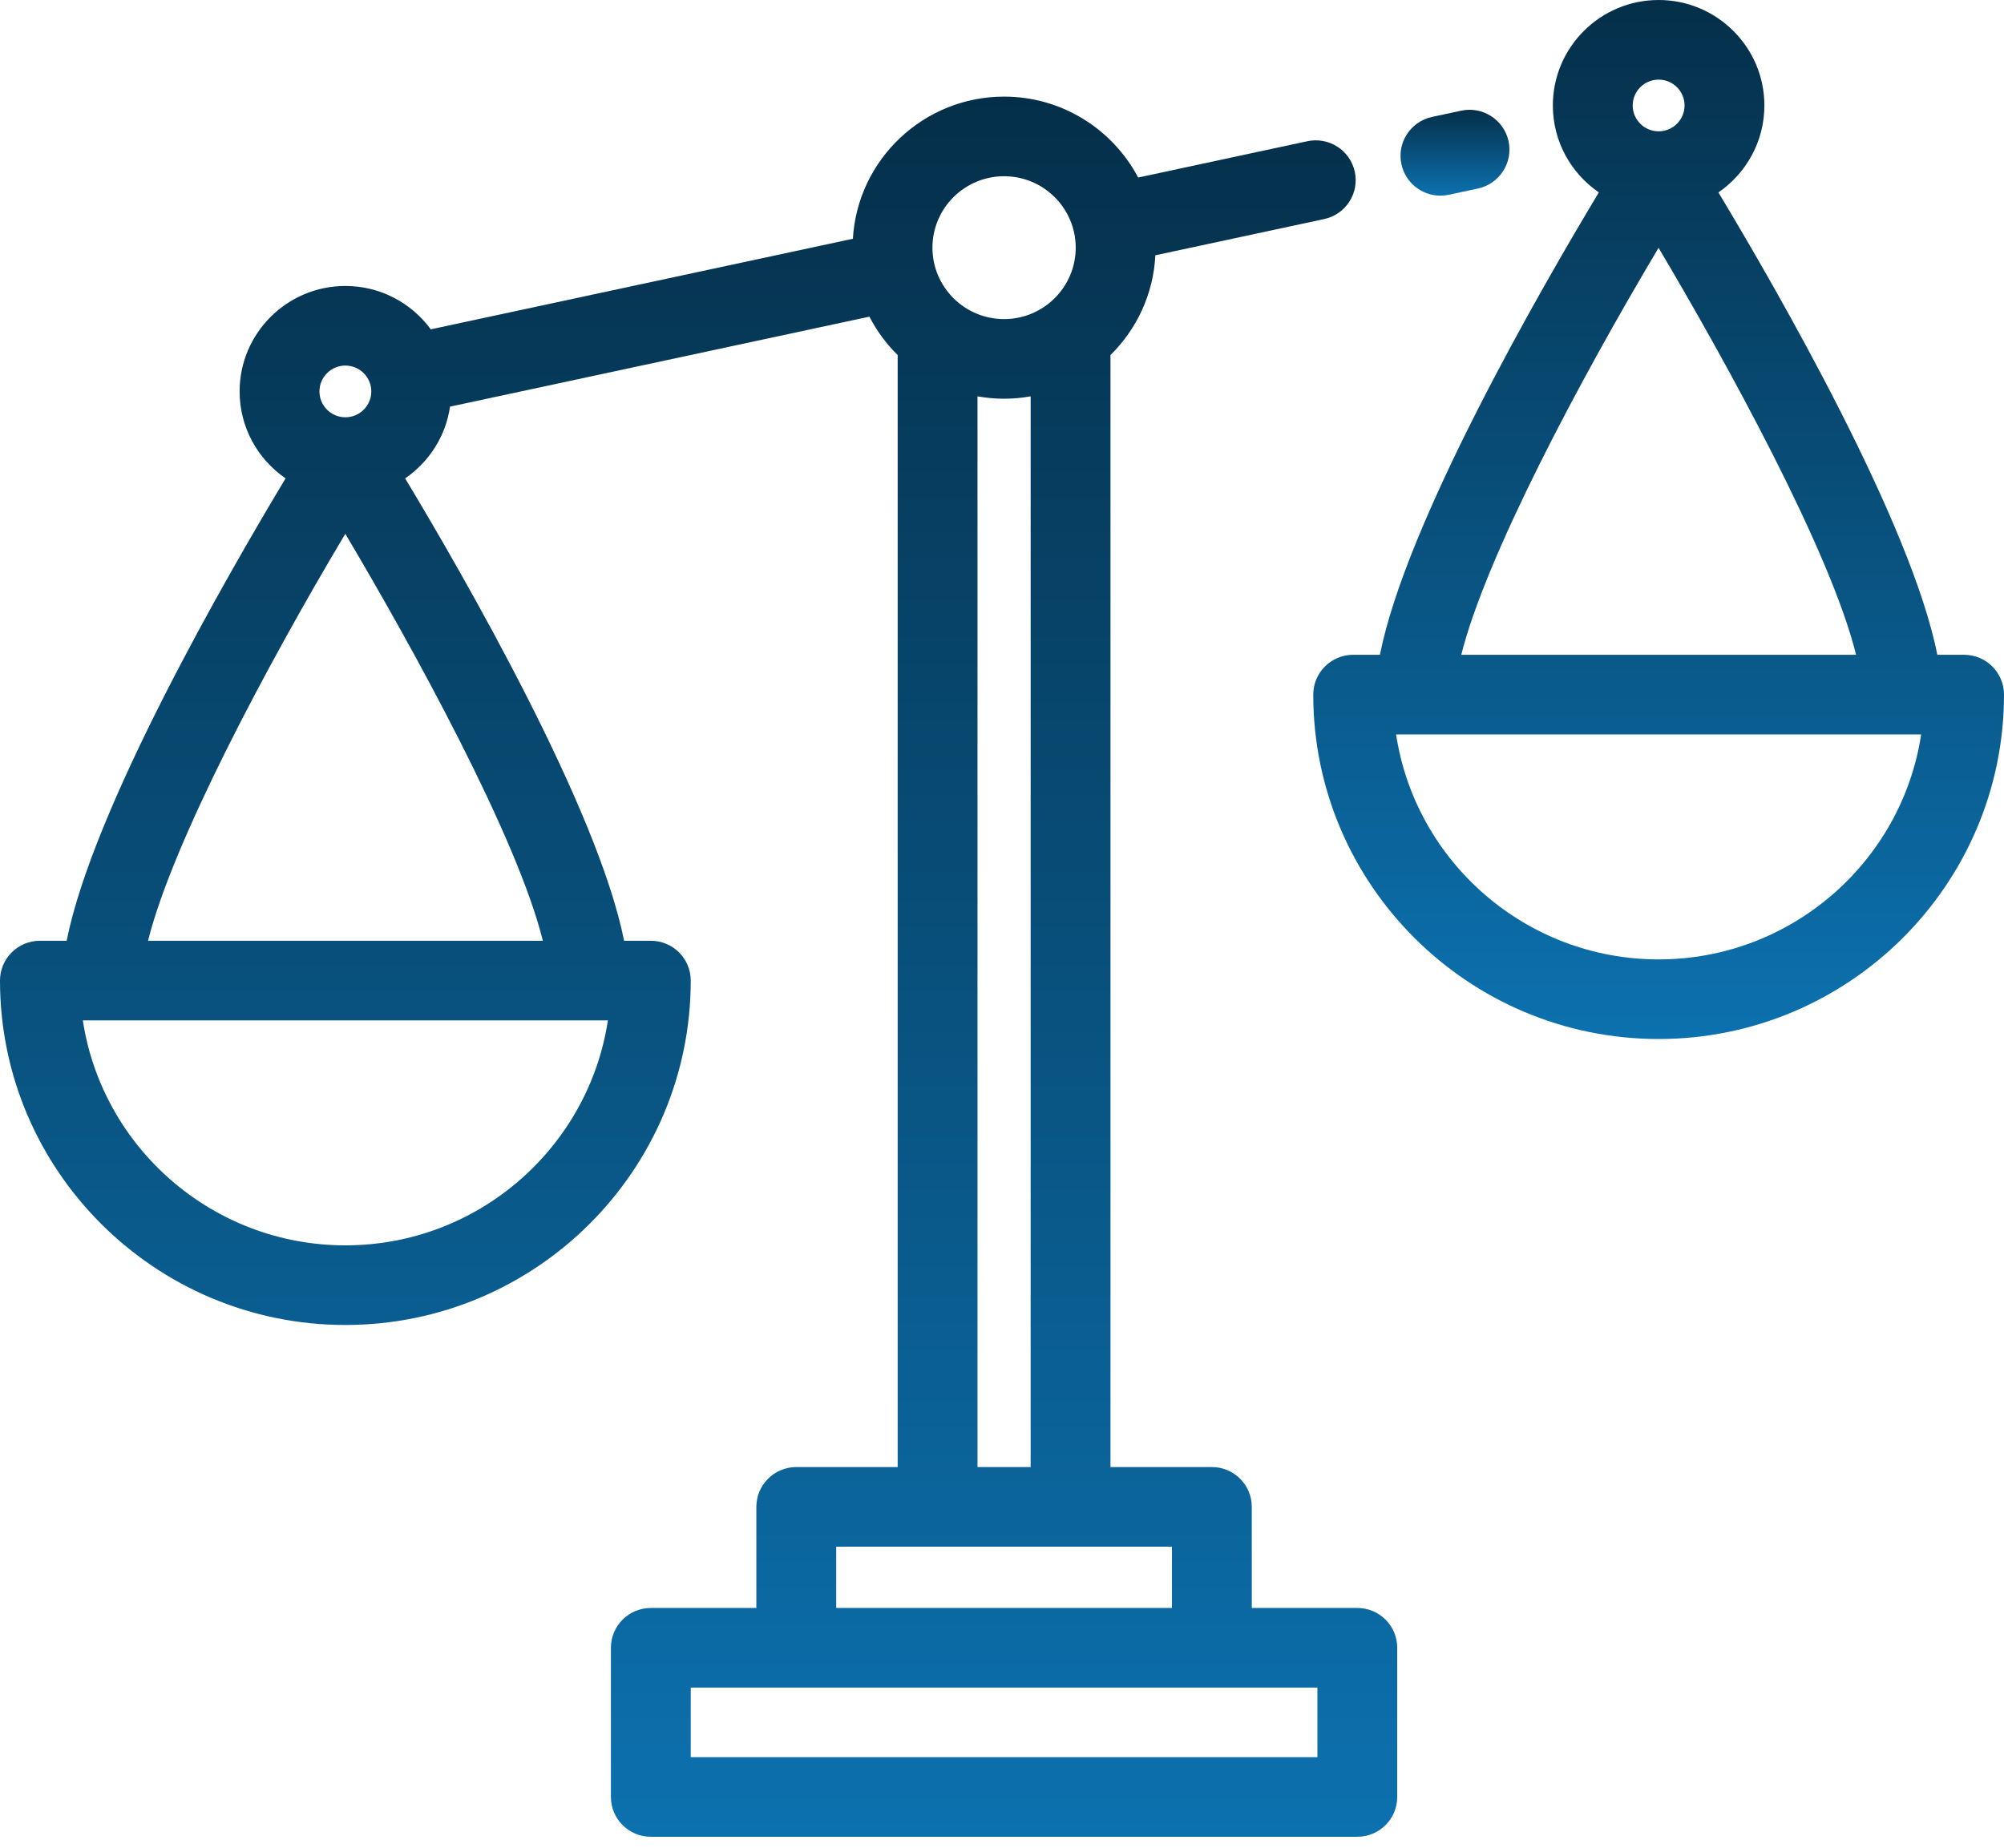
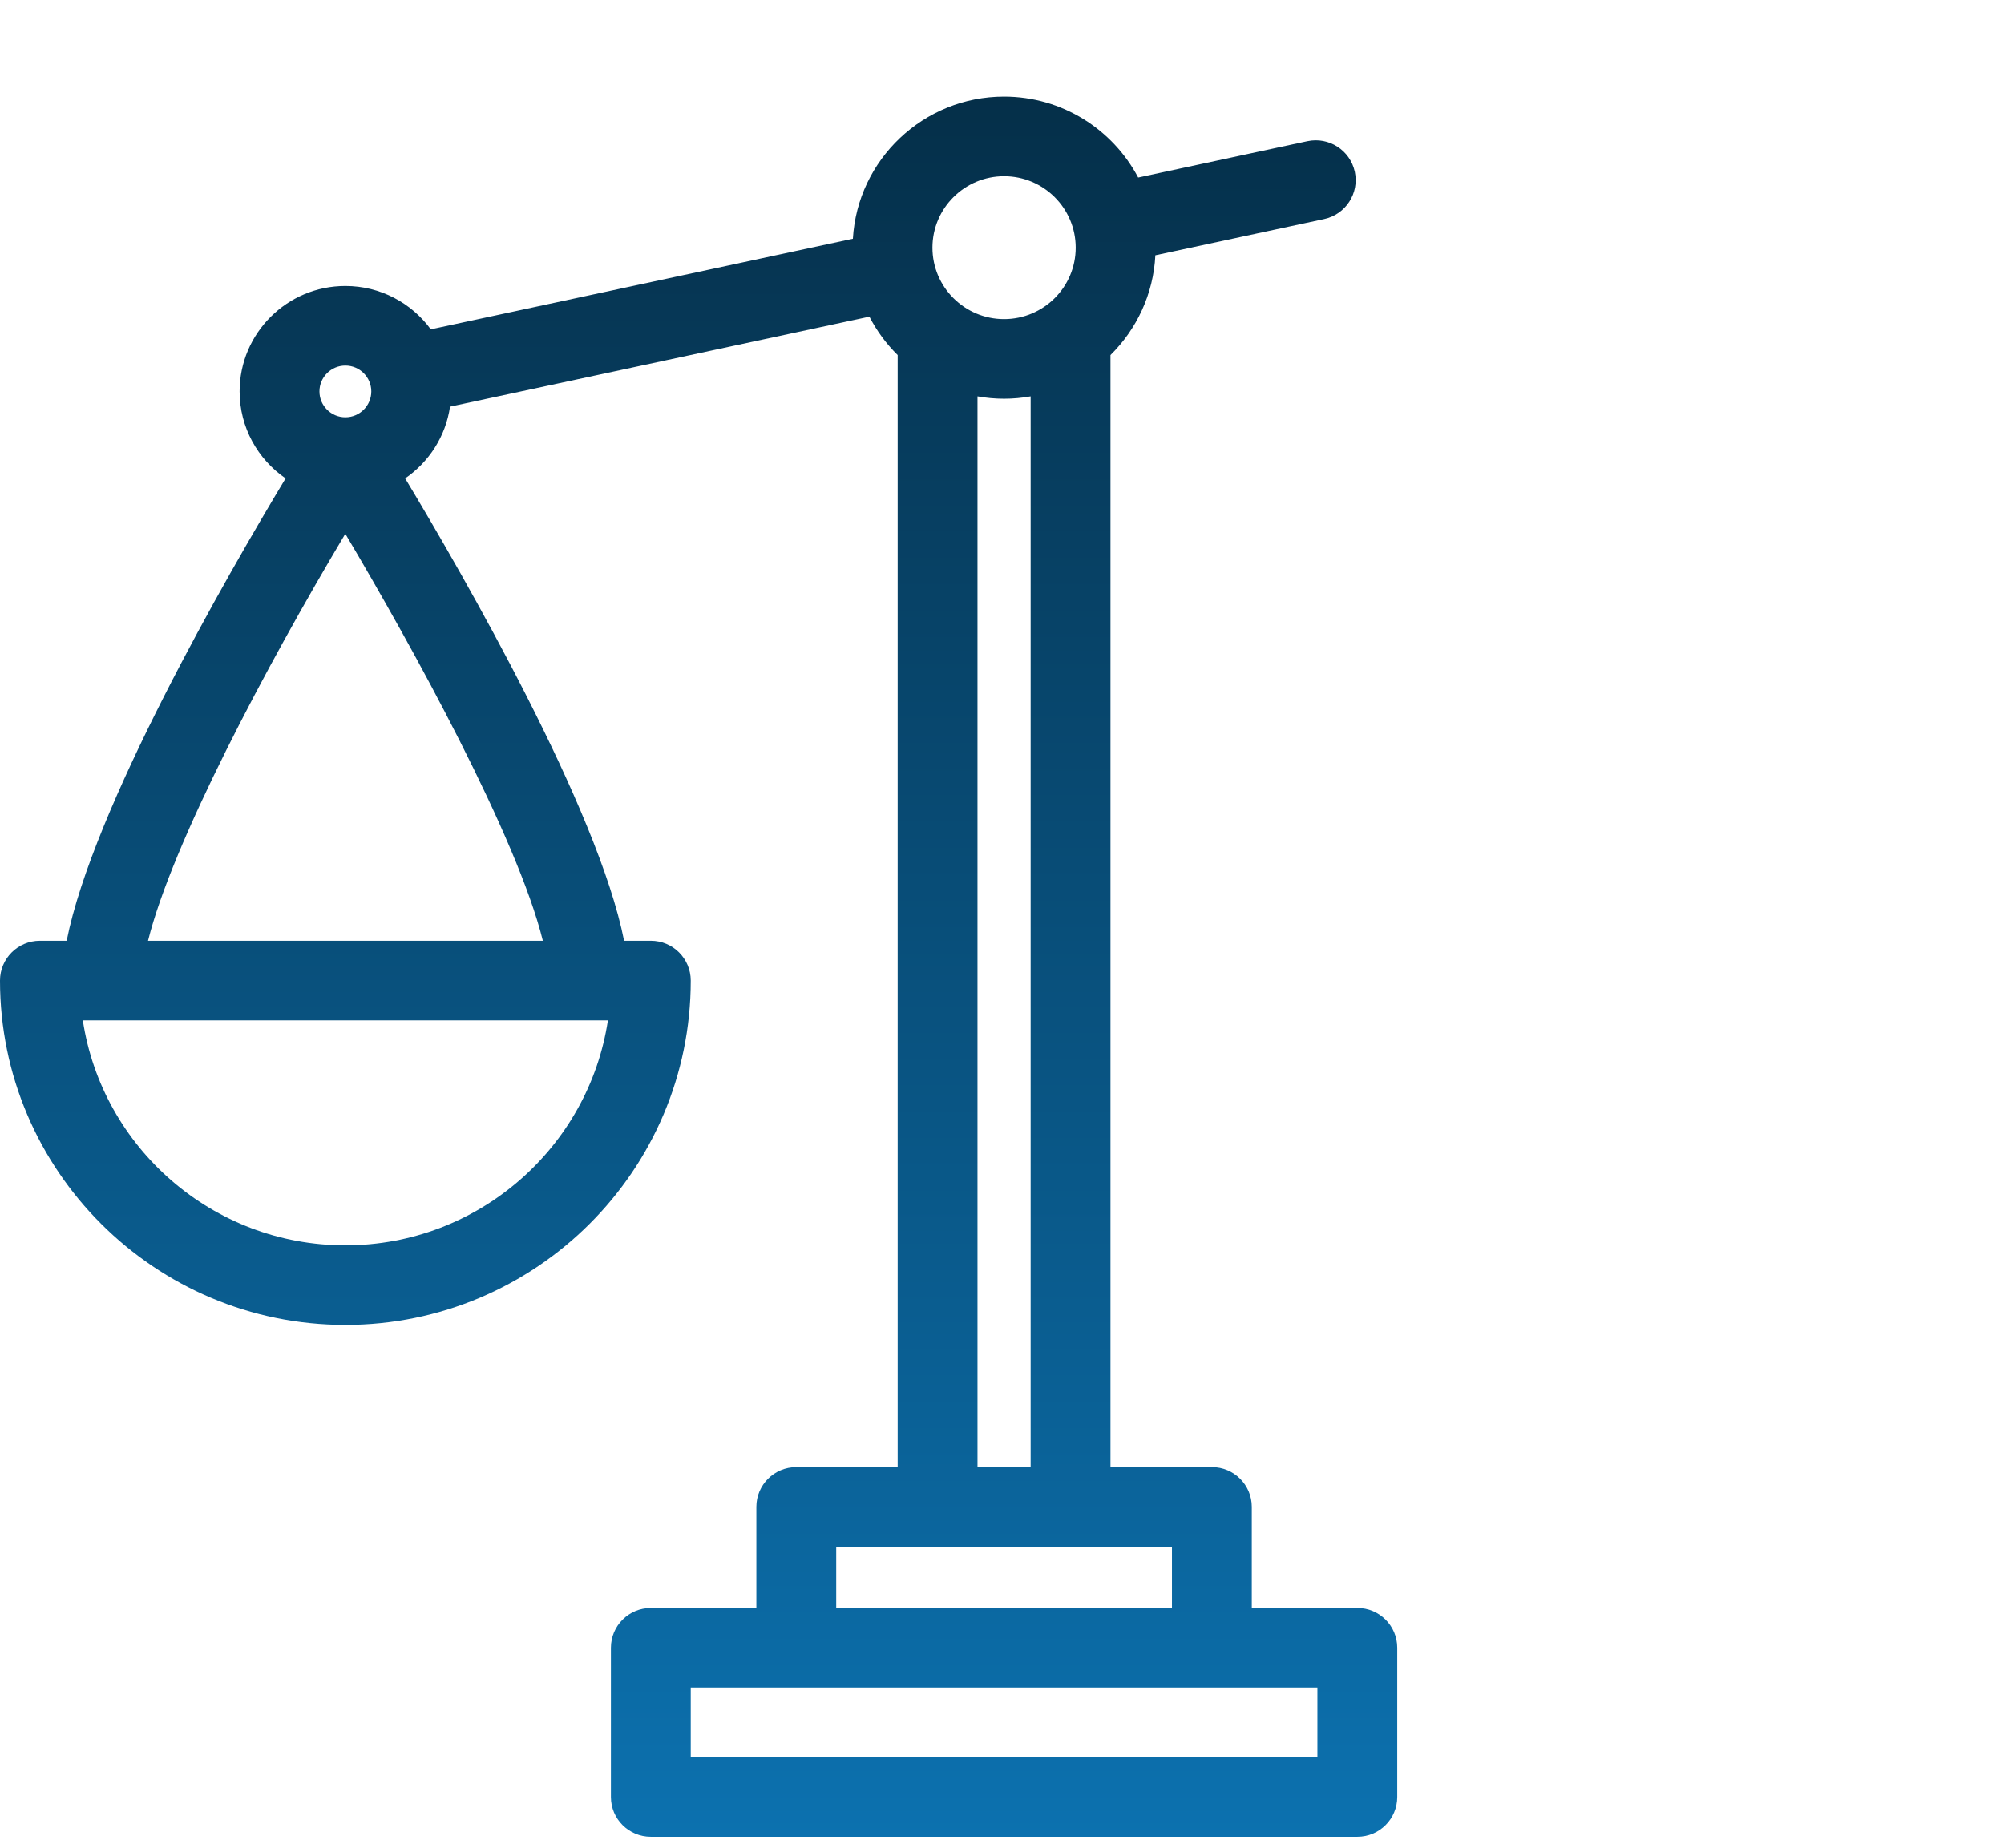
<svg xmlns="http://www.w3.org/2000/svg" width="129" height="119" viewBox="0 0 129 119" fill="none">
-   <path d="M126.43 42.161H124.708C123.031 33.671 114.425 18.721 110.616 12.389C112.402 11.164 113.576 9.112 113.576 6.791C113.576 3.047 110.522 0 106.767 0C103.013 0 99.959 3.046 99.959 6.791C99.959 9.112 101.133 11.164 102.92 12.389C99.11 18.721 90.505 33.671 88.827 42.161H87.106C85.687 42.161 84.536 43.309 84.536 44.725C84.536 56.952 94.509 66.9 106.768 66.9C119.027 66.9 129 56.952 129 44.725C129 43.309 127.849 42.161 126.43 42.161ZM106.768 5.127C107.688 5.127 108.437 5.873 108.437 6.791C108.437 7.709 107.688 8.456 106.768 8.456C105.848 8.456 105.099 7.709 105.099 6.791C105.099 5.873 105.847 5.127 106.768 5.127ZM106.764 15.958C111.112 23.279 117.827 35.475 119.479 42.161H94.064C95.624 35.901 101.666 24.504 106.764 15.958ZM106.768 61.774C98.216 61.774 91.111 55.477 89.868 47.288H123.668C122.425 55.477 115.32 61.774 106.768 61.774Z" fill="url(#paint0_linear_29_356)" />
  <path d="M87.373 103.534H80.579V97.024C80.579 95.609 79.428 94.461 78.01 94.461H71.483V22.861C73.164 21.204 74.247 18.944 74.372 16.437L85.238 14.105C86.626 13.807 87.508 12.444 87.21 11.059C86.911 9.676 85.544 8.796 84.157 9.093L73.266 11.431C71.632 8.337 68.376 6.221 64.633 6.221C59.45 6.221 55.2 10.276 54.901 15.373L27.73 21.205C26.491 19.514 24.489 18.413 22.232 18.413C18.478 18.413 15.424 21.459 15.424 25.204C15.424 27.525 16.598 29.577 18.384 30.802C14.575 37.134 5.97 52.083 4.292 60.574H2.57C1.15 60.574 0 61.721 0 63.137C0 75.365 9.973 85.313 22.232 85.313C34.491 85.313 44.464 75.365 44.464 63.137C44.464 61.721 43.314 60.574 41.895 60.574H40.173C38.495 52.083 29.89 37.134 26.08 30.802C27.611 29.752 28.691 28.096 28.969 26.183L55.964 20.389C56.438 21.307 57.054 22.142 57.784 22.861V94.462H51.258C49.839 94.462 48.688 95.609 48.688 97.025V103.535H41.895C40.475 103.535 39.325 104.682 39.325 106.098V115.703C39.325 117.119 40.475 118.266 41.895 118.266H87.373C88.792 118.266 89.942 117.119 89.942 115.703V106.097C89.942 104.681 88.792 103.534 87.373 103.534ZM22.232 23.538C23.152 23.538 23.901 24.285 23.901 25.203C23.901 26.121 23.152 26.868 22.232 26.868C21.312 26.868 20.563 26.121 20.563 25.203C20.563 24.285 21.312 23.538 22.232 23.538ZM22.232 80.186C13.68 80.186 6.575 73.889 5.332 65.7H39.132C37.889 73.889 30.784 80.186 22.232 80.186ZM34.944 60.574H9.529C11.088 54.313 17.13 42.916 22.228 34.37C26.576 41.691 33.292 53.886 34.944 60.574ZM64.634 11.347C67.177 11.347 69.245 13.41 69.245 15.947C69.245 18.483 67.177 20.546 64.634 20.546C62.091 20.546 60.022 18.483 60.022 15.947C60.022 13.41 62.091 11.347 64.634 11.347ZM66.344 25.52V94.461H62.923V25.52C63.479 25.619 64.05 25.673 64.634 25.673C65.218 25.673 65.788 25.619 66.344 25.52ZM53.828 99.588H75.44V103.534H53.828V99.588ZM84.803 113.14H44.464V108.66H84.803V113.14Z" fill="url(#paint1_linear_29_356)" />
-   <path d="M97.108 9.094C96.809 7.71 95.442 6.829 94.055 7.127L92.182 7.529C90.795 7.827 89.912 9.19 90.211 10.574C90.47 11.776 91.536 12.598 92.721 12.598C92.9 12.598 93.082 12.58 93.264 12.541L95.136 12.139C96.523 11.841 97.406 10.477 97.108 9.094Z" fill="url(#paint2_linear_29_356)" />
  <defs>
    <linearGradient id="paint0_linear_29_356" x1="106.768" y1="0" x2="106.768" y2="66.9" gradientUnits="userSpaceOnUse">
      <stop stop-color="#052F49" />
      <stop offset="1" stop-color="#0C71AF" />
    </linearGradient>
    <linearGradient id="paint1_linear_29_356" x1="44.971" y1="6.221" x2="44.971" y2="118.266" gradientUnits="userSpaceOnUse">
      <stop stop-color="#052F49" />
      <stop offset="1" stop-color="#0C71AF" />
    </linearGradient>
    <linearGradient id="paint2_linear_29_356" x1="93.659" y1="7.069" x2="93.659" y2="12.598" gradientUnits="userSpaceOnUse">
      <stop stop-color="#052F49" />
      <stop offset="1" stop-color="#0C71AF" />
    </linearGradient>
  </defs>
</svg>